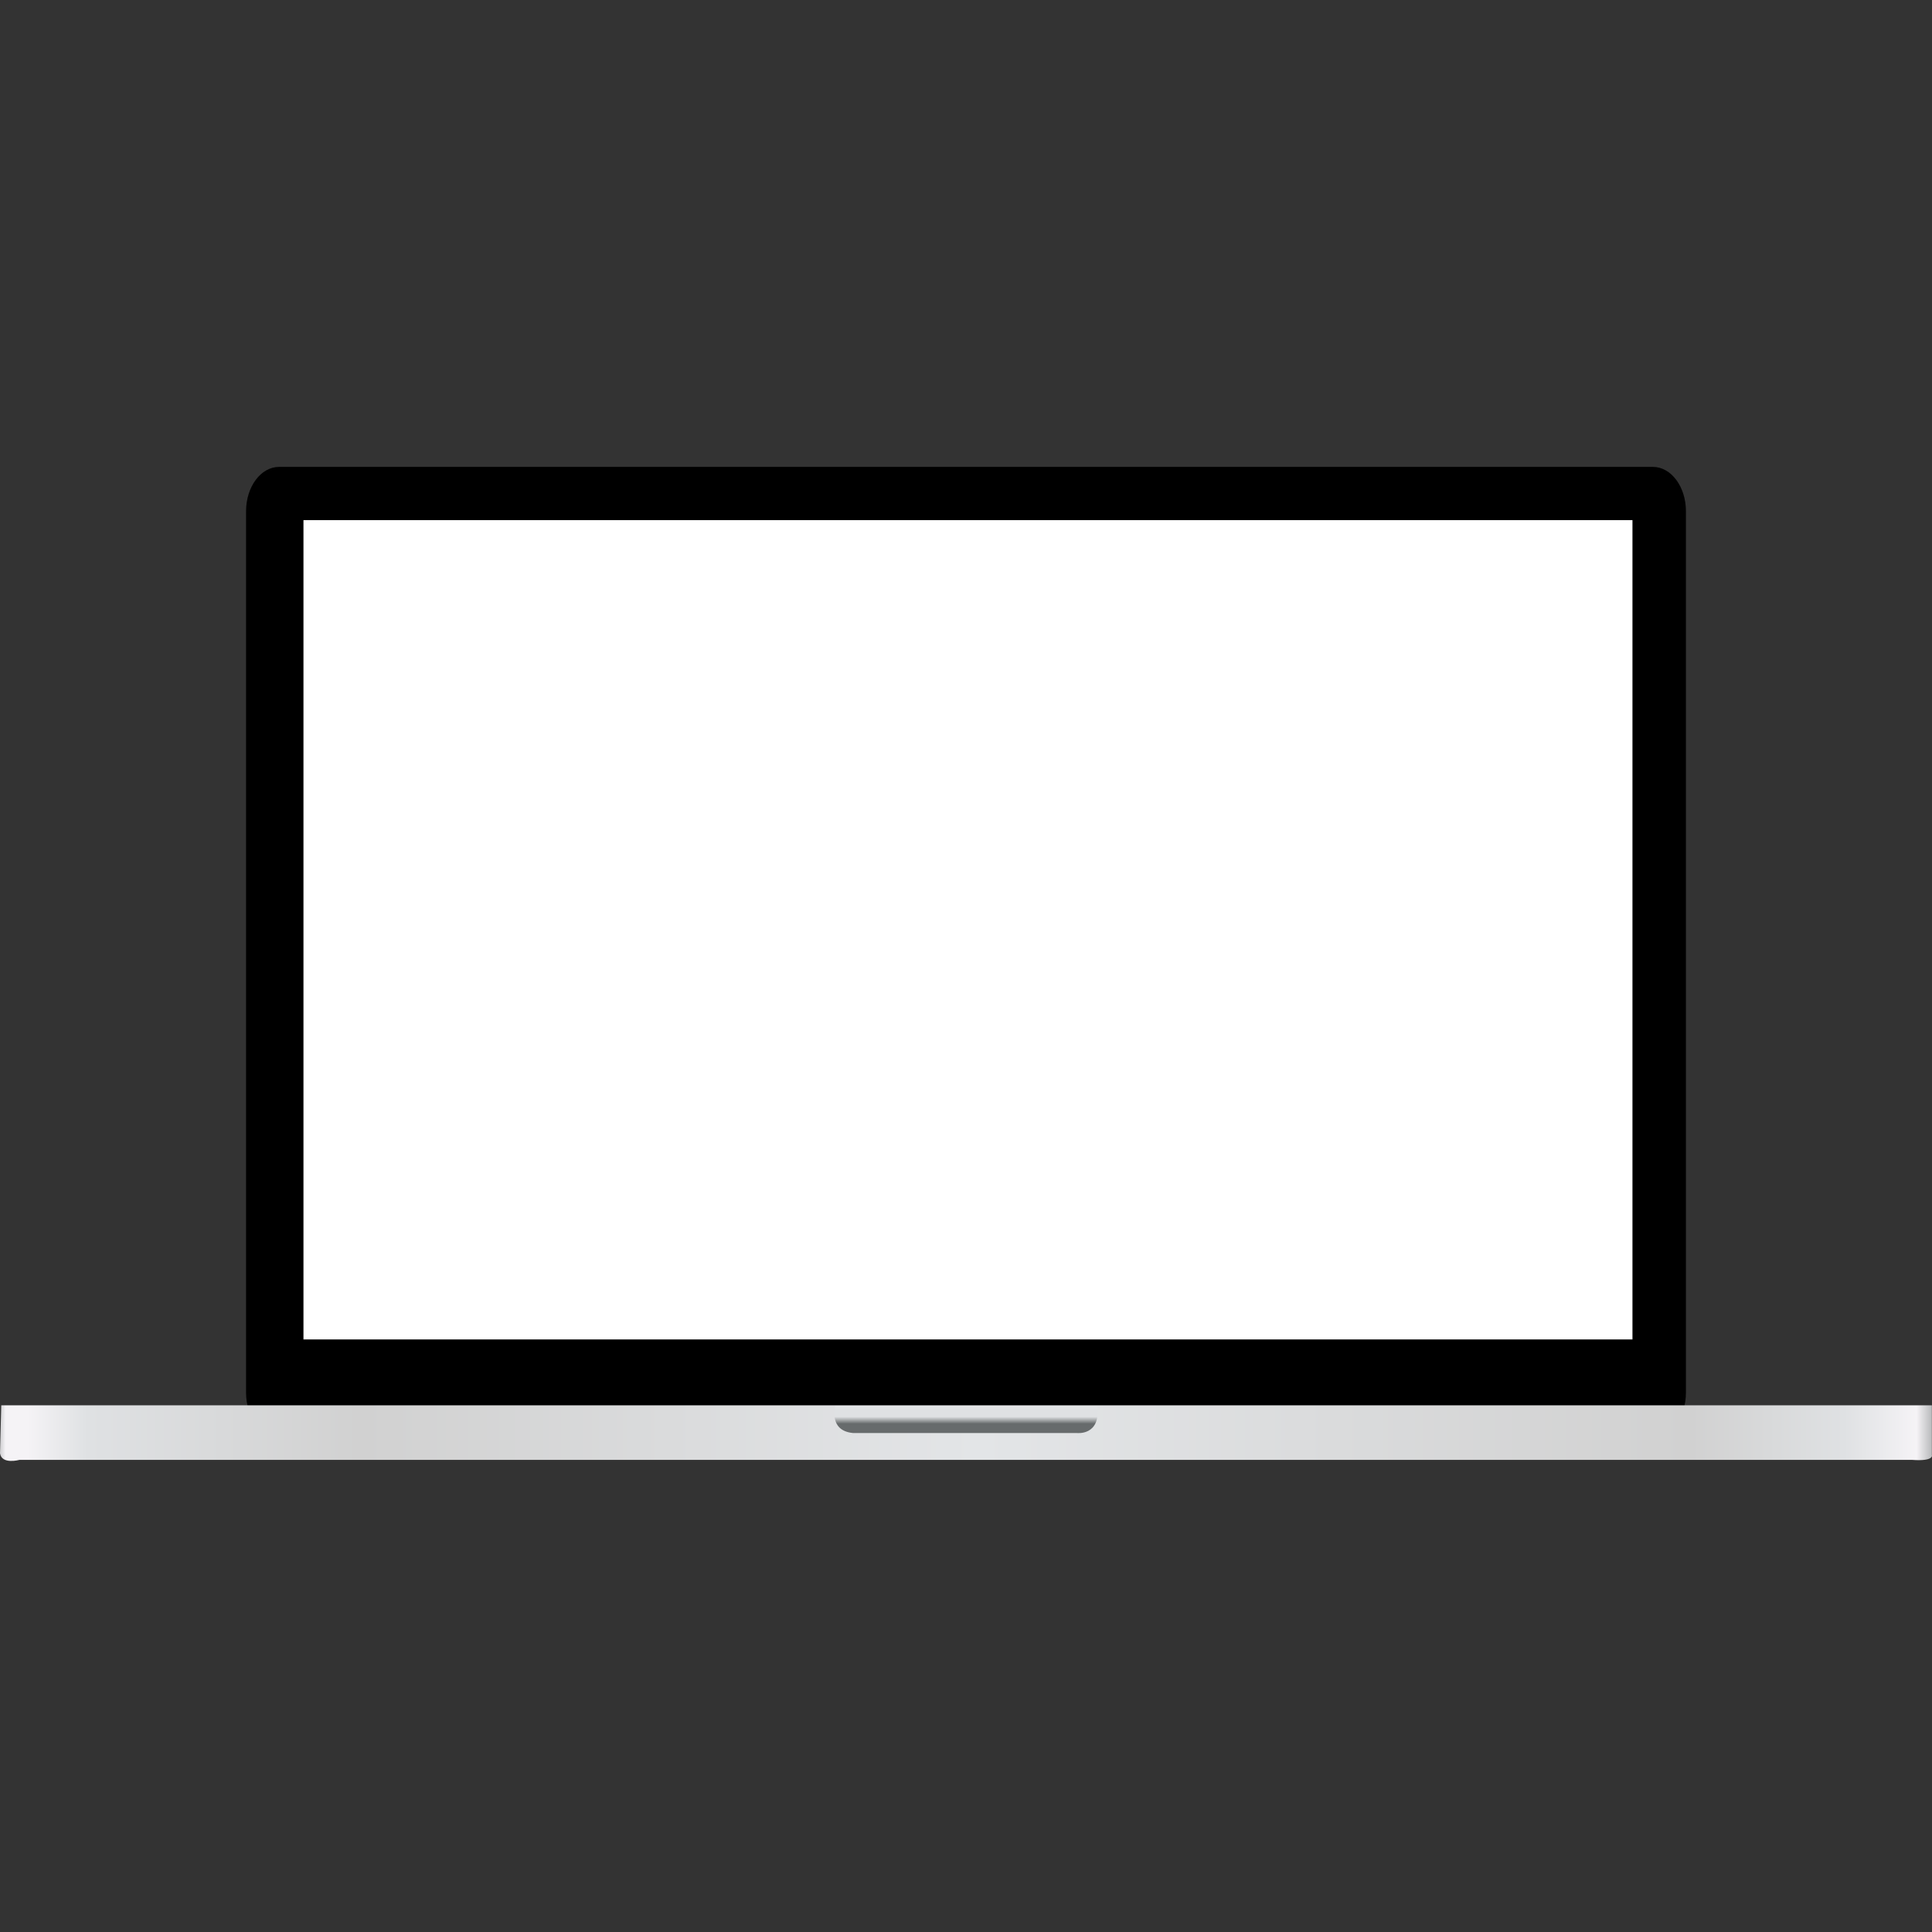
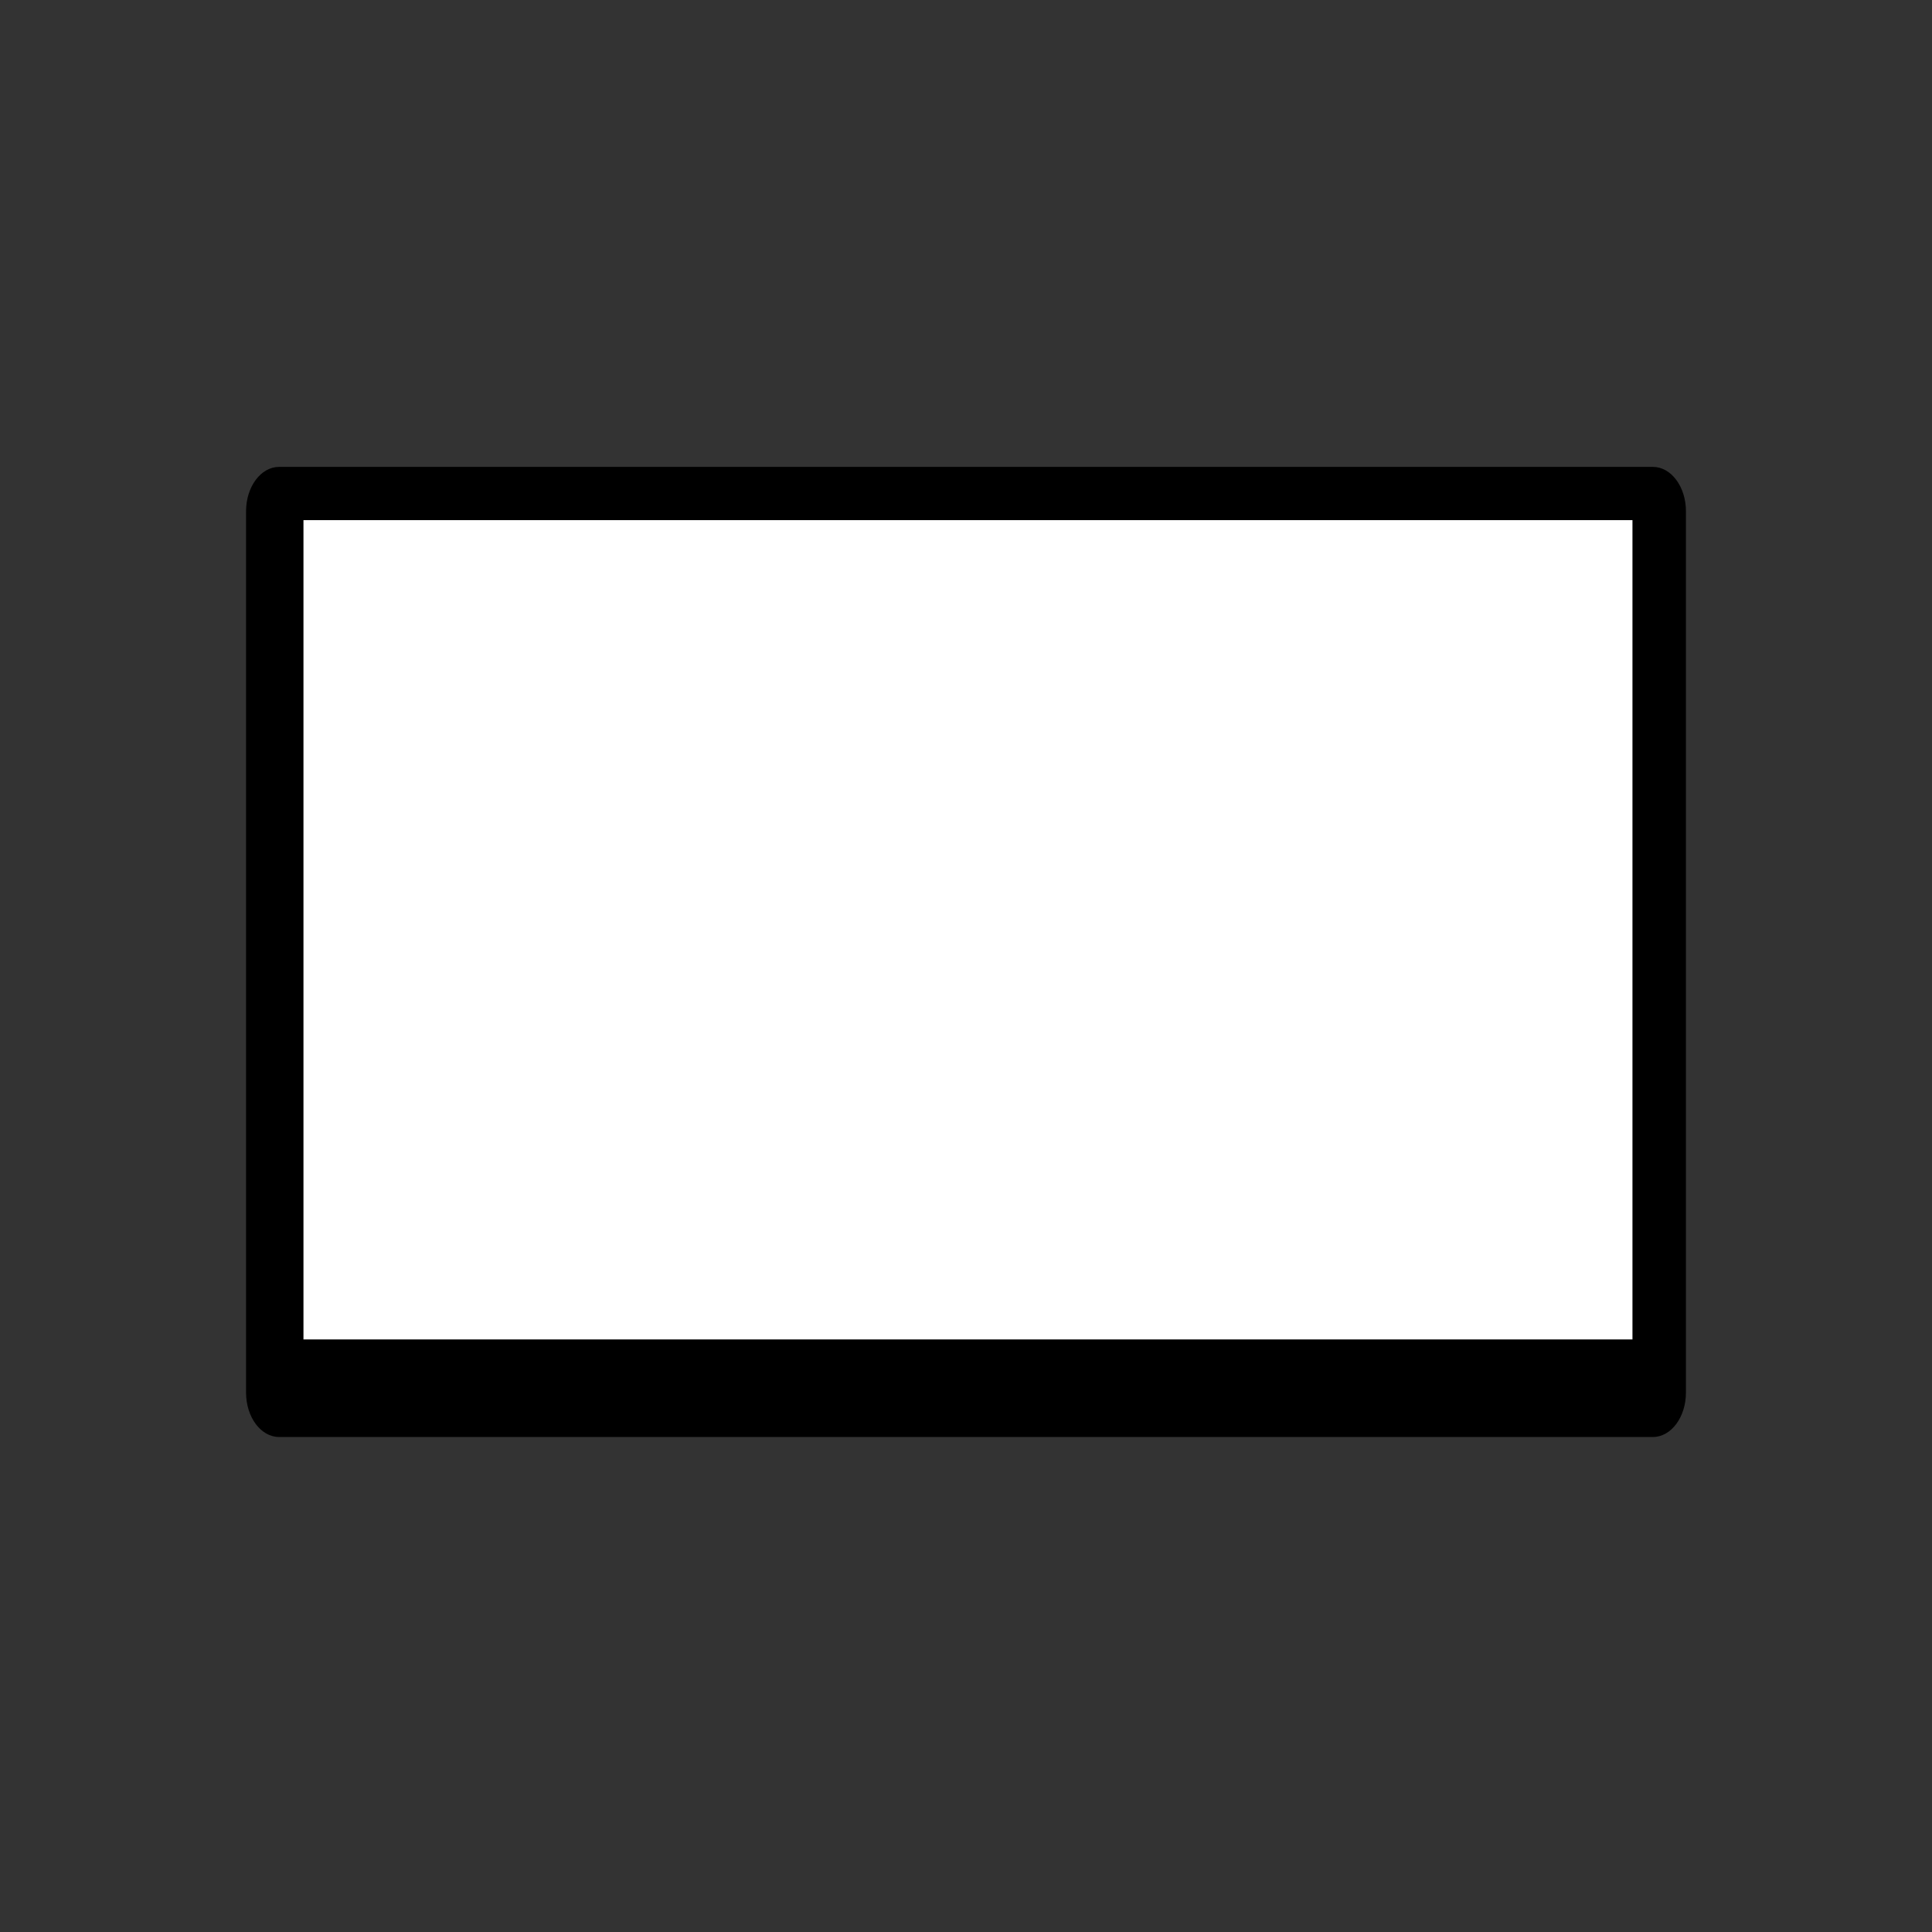
<svg xmlns="http://www.w3.org/2000/svg" xmlns:ns1="http://www.inkscape.org/namespaces/inkscape" xmlns:ns2="http://sodipodi.sourceforge.net/DTD/sodipodi-0.dtd" width="400" height="400" viewBox="0 0 400 400" version="1.1" id="laptop-svg" ns1:version="0.92.3 (3ce5693, 2018-03-11)" ns2:docname="laptop.svg">
  <rect x="0" y="0" width="400" height="400" fill="#333333" stroke="none" />
  <defs id="defs771">
    <linearGradient x1="0" y1="0" x2="1" y2="0" gradientUnits="userSpaceOnUse" gradientTransform="matrix(400,0,0,400,0,296.714)" spreadMethod="pad" id="linearGradient567">
      <stop style="stop-opacity:1;stop-color:#999c9d" offset="0" id="stop547" />
      <stop style="stop-opacity:1;stop-color:#f5f3f6" offset="0.007" id="stop549" />
      <stop style="stop-opacity:1;stop-color:#f5f3f6" offset="0.018" id="stop551" />
      <stop style="stop-opacity:1;stop-color:#dfe1e3" offset="0.049" id="stop553" />
      <stop style="stop-opacity:1;stop-color:#d1d1d1" offset="0.189" id="stop555" />
      <stop style="stop-opacity:1;stop-color:#e3e5e7" offset="0.506" id="stop557" />
      <stop style="stop-opacity:1;stop-color:#d1d1d1" offset="0.872" id="stop559" />
      <stop style="stop-opacity:1;stop-color:#dfe1e3" offset="0.951" id="stop561" />
      <stop style="stop-opacity:1;stop-color:#f5f3f6" offset="0.988" id="stop563" />
      <stop style="stop-opacity:1;stop-color:#999c9d" offset="1" id="stop565" />
    </linearGradient>
    <linearGradient x1="0" y1="0" x2="1" y2="0" gradientUnits="userSpaceOnUse" gradientTransform="matrix(0,-5.666,5.666,0,200.01,296.708)" spreadMethod="pad" id="linearGradient607">
      <stop style="stop-opacity:1;stop-color:#676b6c" offset="0" id="stop595" />
      <stop style="stop-opacity:1;stop-color:#676b6c" offset="0.341" id="stop597" />
      <stop style="stop-opacity:1;stop-color:#dfe1e3" offset="0.598" id="stop599" />
      <stop style="stop-opacity:1;stop-color:#dfe1e3" offset="0.811" id="stop601" />
      <stop style="stop-opacity:1;stop-color:#e3e5e7" offset="0.982" id="stop603" />
      <stop style="stop-opacity:1;stop-color:#e3e5e7" offset="1" id="stop605" />
    </linearGradient>
    <linearGradient x1="0" y1="0" x2="1" y2="0" gradientUnits="userSpaceOnUse" gradientTransform="matrix(0,-5.297,5.297,0,174.066,296.209)" spreadMethod="pad" id="linearGradient635">
      <stop style="stop-opacity:1;stop-color:#5f6767" offset="0" id="stop623" />
      <stop style="stop-opacity:1;stop-color:#5f6767" offset="0.024" id="stop625" />
      <stop style="stop-opacity:1;stop-color:#676b6c" offset="0.476" id="stop627" />
      <stop style="stop-opacity:1;stop-color:#999c9d" offset="0.659" id="stop629" />
      <stop style="stop-opacity:1;stop-color:#999c9d" offset="0.811" id="stop631" />
      <stop style="stop-opacity:1;stop-color:#999c9d" offset="1" id="stop633" />
    </linearGradient>
    <linearGradient x1="0" y1="0" x2="1" y2="0" gradientUnits="userSpaceOnUse" gradientTransform="matrix(0,-5.271,5.271,0,201.57,296.469)" spreadMethod="pad" id="linearGradient663">
      <stop style="stop-opacity:1;stop-color:#5f6767" offset="0" id="stop651" />
      <stop style="stop-opacity:1;stop-color:#5f6767" offset="0.024" id="stop653" />
      <stop style="stop-opacity:1;stop-color:#676b6c" offset="0.476" id="stop655" />
      <stop style="stop-opacity:1;stop-color:#999c9d" offset="0.659" id="stop657" />
      <stop style="stop-opacity:1;stop-color:#999c9d" offset="0.811" id="stop659" />
      <stop style="stop-opacity:1;stop-color:#999c9d" offset="1" id="stop661" />
    </linearGradient>
    <linearGradient x1="0" y1="0" x2="1" y2="0" gradientUnits="userSpaceOnUse" gradientTransform="matrix(0,-0.123,0.123,0,226.964,291.321)" spreadMethod="pad" id="linearGradient691">
      <stop style="stop-opacity:1;stop-color:#5f6767" offset="0" id="stop679" />
      <stop style="stop-opacity:1;stop-color:#5f6767" offset="0.024" id="stop681" />
      <stop style="stop-opacity:1;stop-color:#676b6c" offset="0.476" id="stop683" />
      <stop style="stop-opacity:1;stop-color:#999c9d" offset="0.659" id="stop685" />
      <stop style="stop-opacity:1;stop-color:#999c9d" offset="0.811" id="stop687" />
      <stop style="stop-opacity:1;stop-color:#999c9d" offset="1" id="stop689" />
    </linearGradient>
  </defs>
  <ns2:namedview id="base" pagecolor="#ffffff" bordercolor="#666666" borderopacity="1.0" ns1:pageopacity="0.0" ns1:pageshadow="2" ns1:zoom="1.4142136" ns1:cx="223.06016" ns1:cy="172.33988" ns1:document-units="px" ns1:current-layer="laptop-svg" showgrid="false" units="px" ns1:pagecheckerboard="true" ns1:showpageshadow="false" ns1:window-width="1360" ns1:window-height="740" ns1:window-x="1600" ns1:window-y="0" ns1:window-maximized="1" />
  <path d="m 349.055,288.327 c 0,5.073 -3.061,9.188 -6.838,9.188 H 57.783 c -3.777,0 -6.839,-4.115 -6.839,-9.188 V 105.848 c 0,-5.071 3.061,-9.183 6.839,-9.183 H 342.218 c 3.777,0 6.838,4.112 6.838,9.183 z" style="display:inline;fill:#000000;fill-opacity:1;fill-rule:nonzero;stroke:none;stroke-width:0.868" id="path527" ns1:connector-curvature="0" />
  <path d="M 337.984,277.316 H 62.829 V 107.689 H 337.984 Z" style="display:inline;fill:#ffffff;fill-opacity:1;fill-rule:nonzero;stroke:none;stroke-width:0.868" id="path529" ns1:connector-curvature="0" />
-   <path d="M 0.259,290.959 0,300.883 c 0.342,2.397 4.023,1.369 4.023,1.369 v 0 H 395.869 c 4.704,0.342 4.107,-1.028 4.107,-1.028 v 0 -10.265 z" style="display:inline;fill:url(#linearGradient567);stroke:none;stroke-width:0.868" id="path569" ns1:connector-curvature="0" />
-   <path d="m 176.561,296.689 h 46.371 c 0,0 4.934,0.639 4.278,-5.476 v 0 l -54.241,-0.172 c 0,0 -1.541,5.133 3.592,5.647" style="display:inline;fill:url(#linearGradient607);stroke:none;stroke-width:0.868" id="path609" ns1:connector-curvature="0" />
</svg>